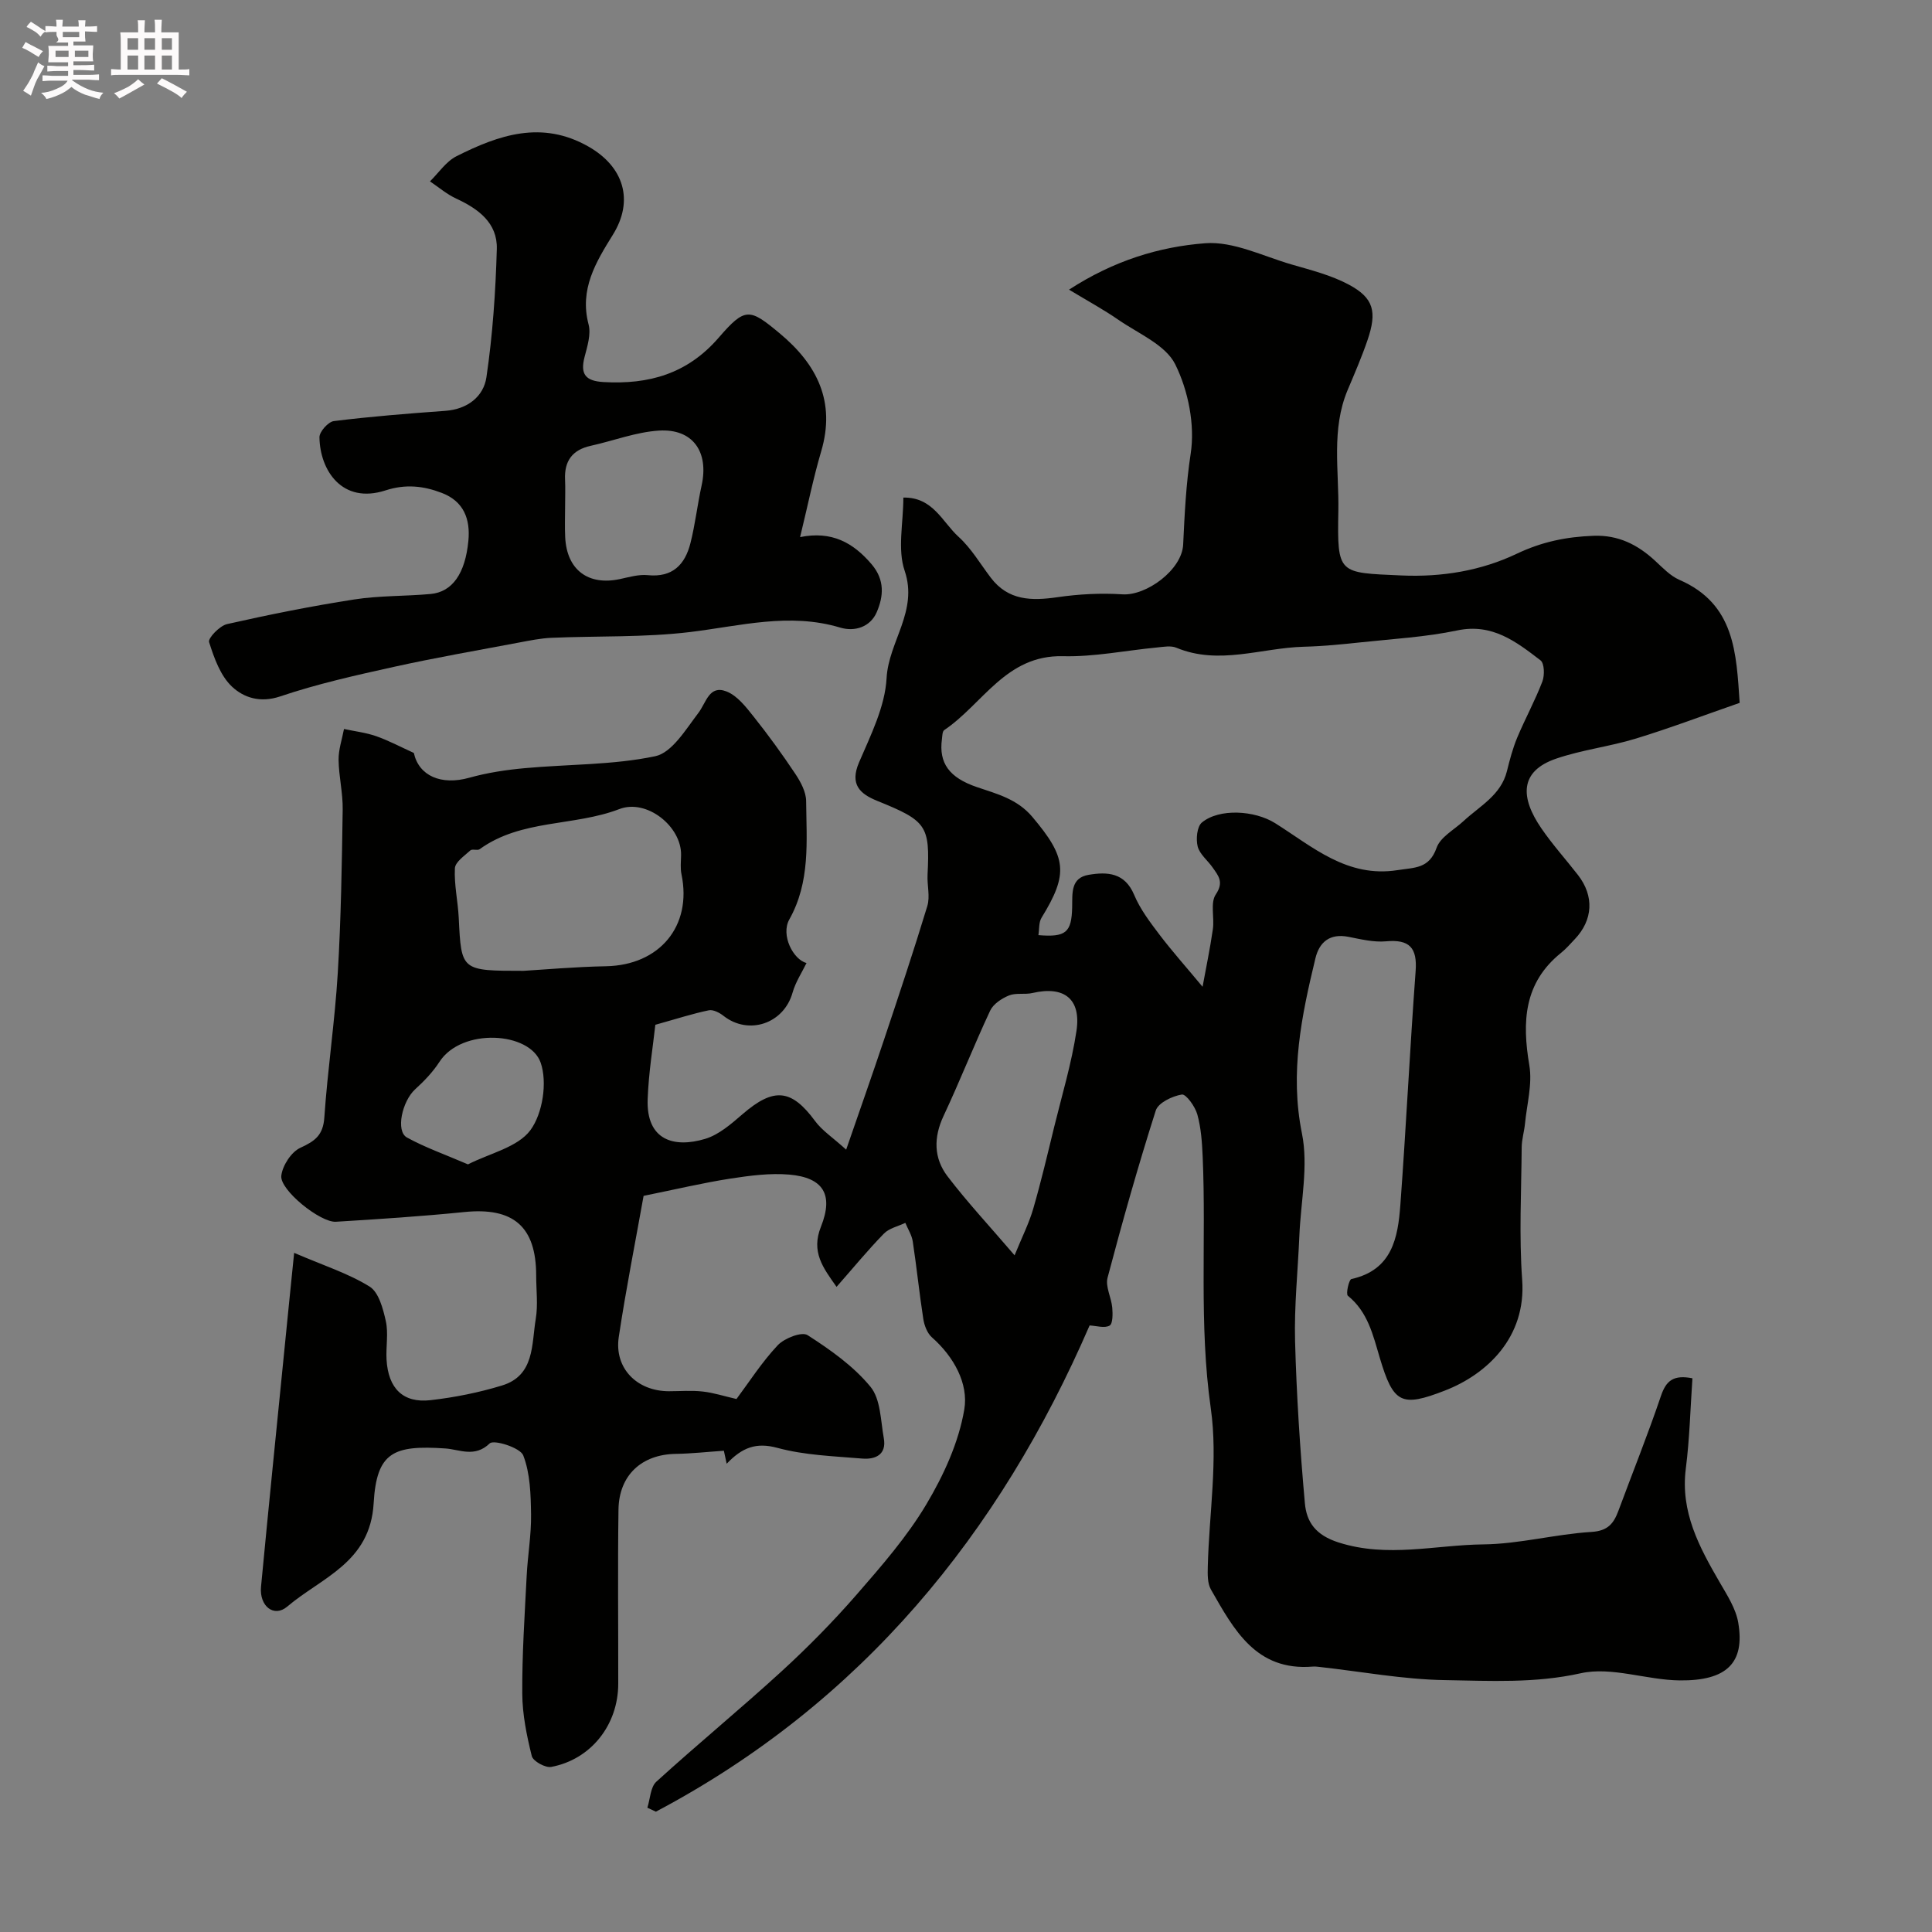
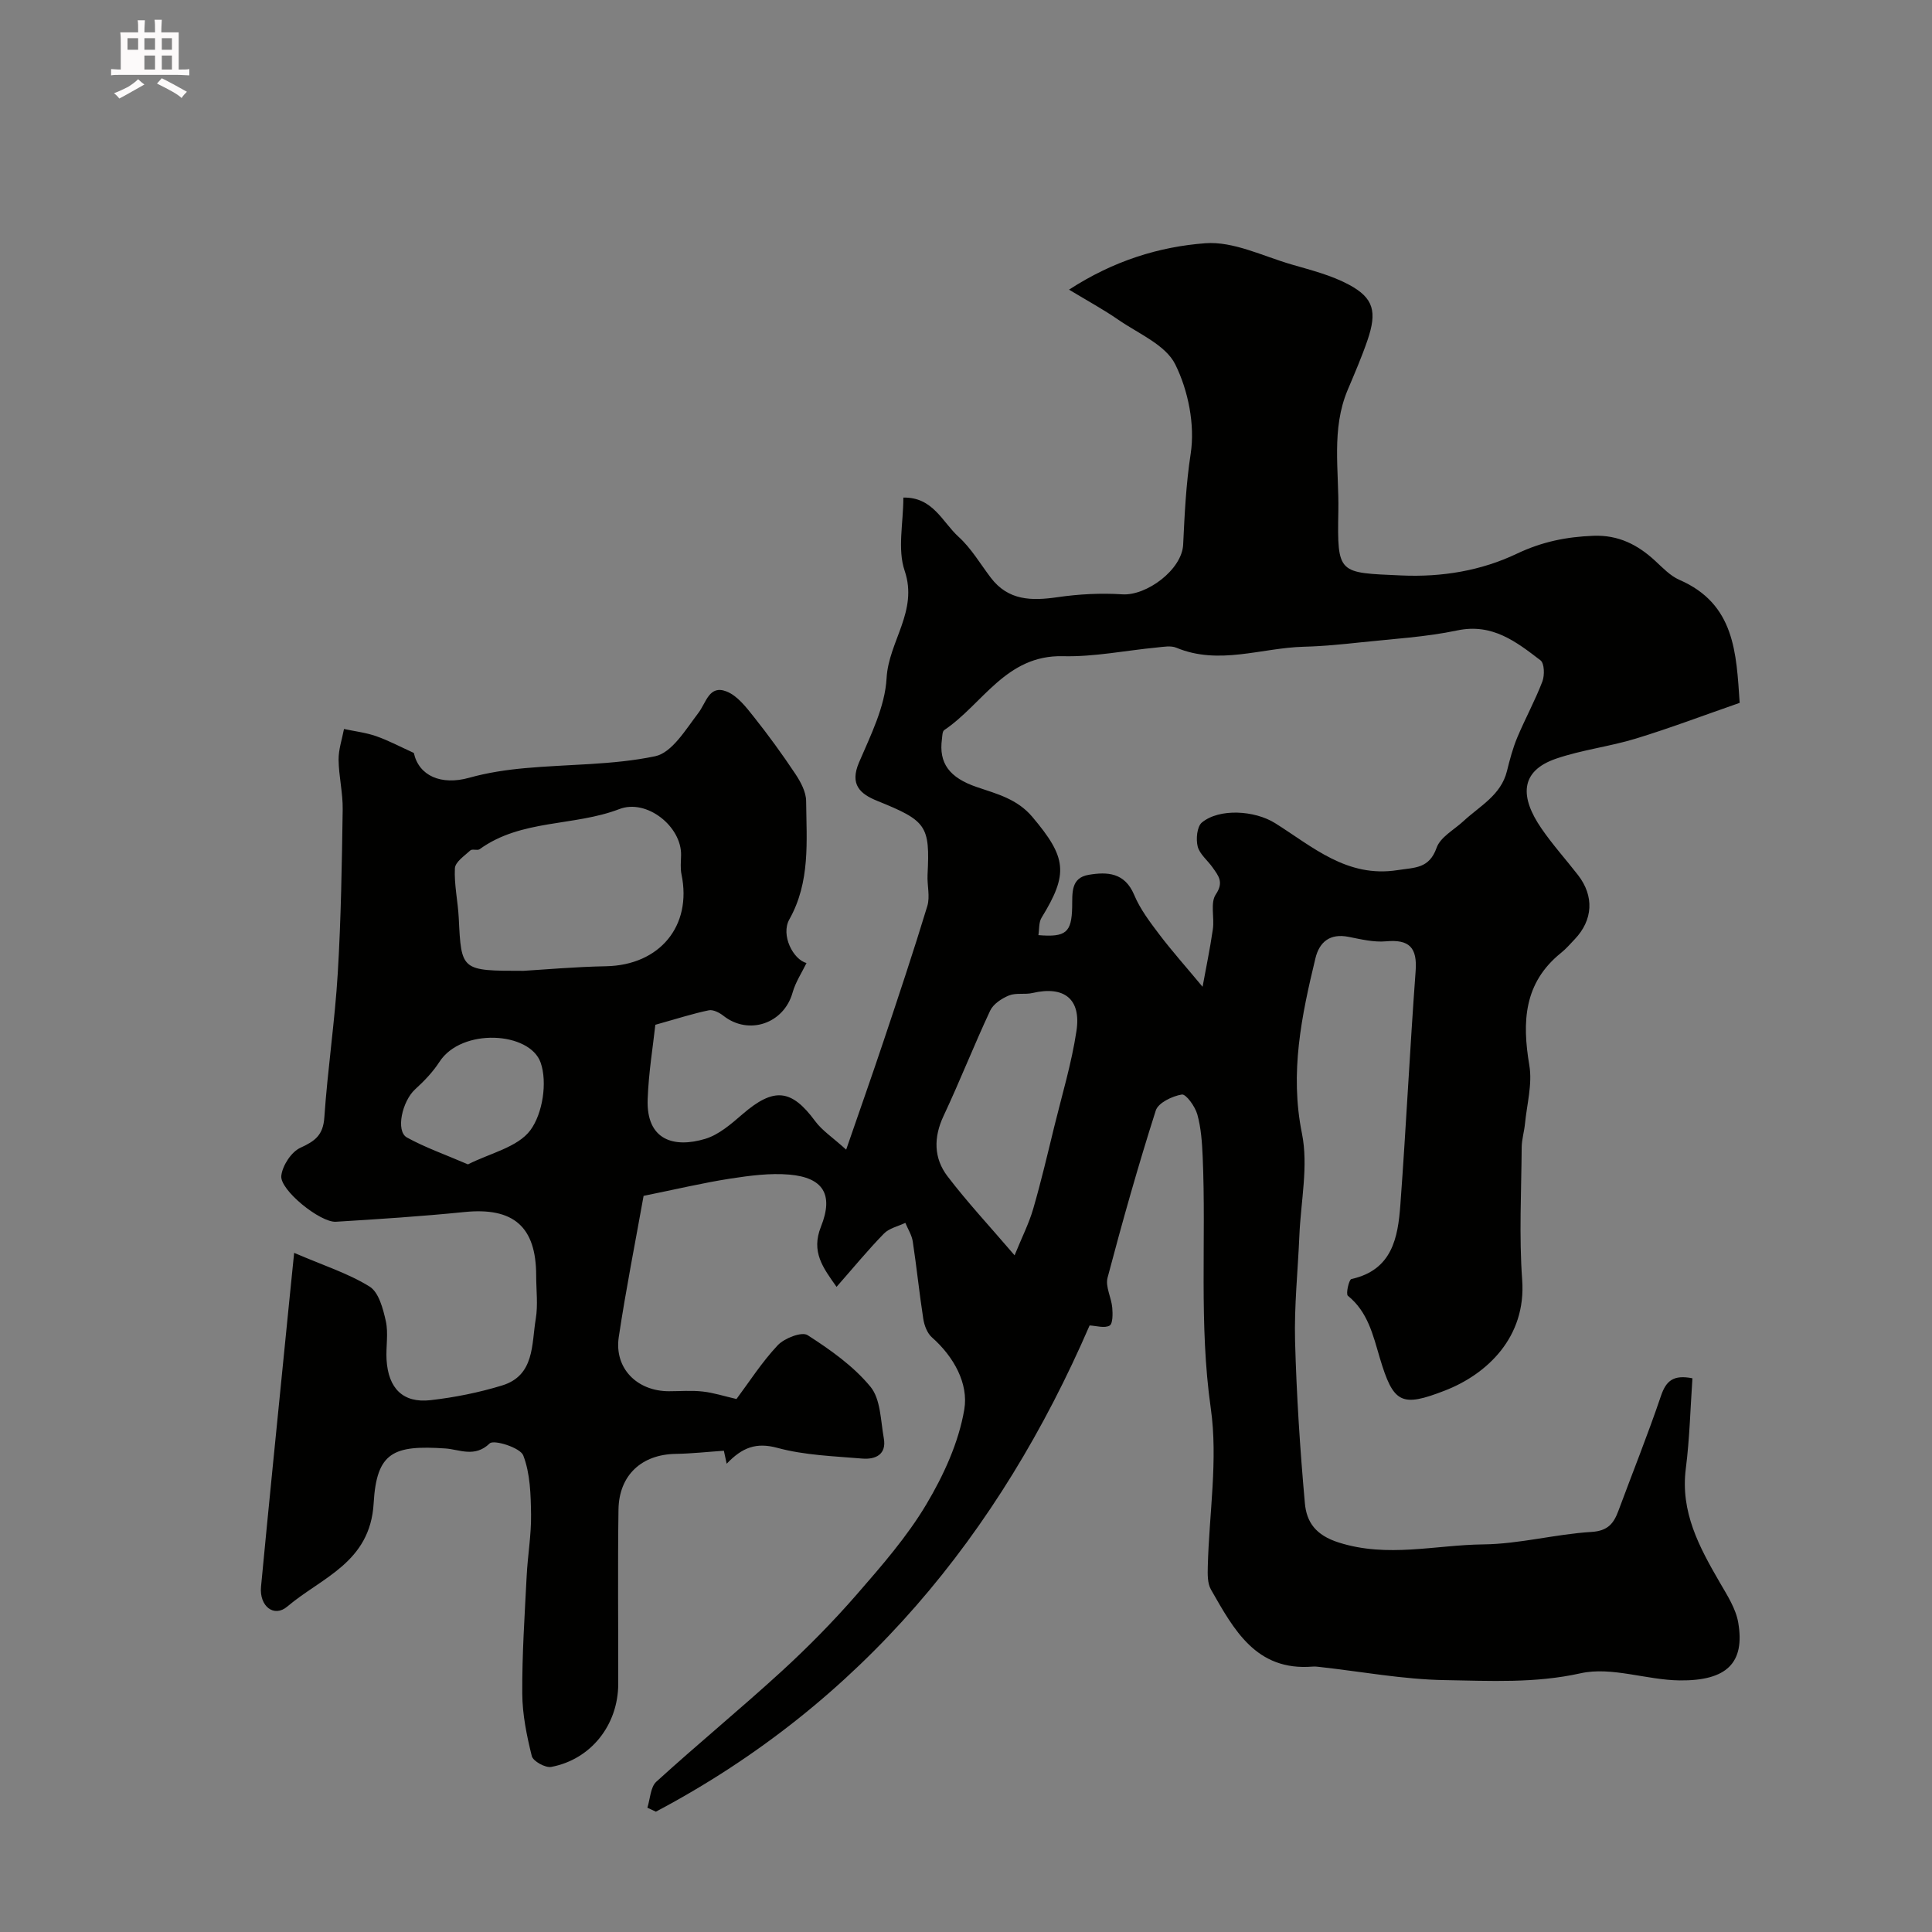
<svg xmlns="http://www.w3.org/2000/svg" enable-background="new 0 0 400 400" viewBox="0 0 400 400">
  <rect x="0" y="0" width="400" height="400" fill="#808080" stroke="none" />
-   <path d="m6.8 9.5c.6.3 1.3.7 2.1 1.1-.4.4-.7.8-.9 1.2-.7-.4-1.3-.8-1.8-1.1s-1.1-.6-1.6-.8c.2-.4.5-.8.7-1.2.4.2.8.5 1.5.8zm.9 6.9c-.3.6-.5 1.1-.7 1.7s-.4 1.1-.6 1.7c-.6-.4-1.1-.7-1.6-1 .7-1 1.2-1.8 1.5-2.4.3-.5.6-1.1.8-1.7.3-.6.5-1.2.8-1.8.3.3.8.6 1.3.8-.7 1.3-1.2 2.2-1.5 2.7zm.1-11c.4.3 1 .7 1.7 1.1-.5.2-.8.6-1.1 1.1-.5-.6-1-1-1.4-1.2s-.9-.6-1.5-.8c.2-.4.5-.7.9-1.1.5.3.9.6 1.4.9zm10.5 13.1c1 .4 2 .6 3.1.7-.4.4-.7.8-.8 1.3-.9-.2-1.9-.6-3-.9-1-.4-2-.9-2.8-1.6-.5.4-1.1.9-1.9 1.3s-1.9.9-3.3 1.2c-.1-.3-.5-.8-1.1-1.3 1 0 2.1-.3 3.2-.8 1.2-.5 1.9-1 2.3-1.7h-3.2c-.4 0-1 0-2 .1v-1.2c1 0 1.7.1 2 .1h3.3v-1h-2.3c-.2 0-.9 0-2 .1v-1.2c1.2 0 1.9.1 2 .1h2.3v-.8h-4.1c0-.7.1-1.2.1-1.6 0-.5 0-1.1-.1-1.8h4.1v-.7h-2.5c1-.6.1-1.1.1-1.6v-.6h-.5c-.4 0-1 0-1.8.1v-1.3c1.2 0 1.9.1 2.1.1h.2c0-.3 0-.8-.1-1.4h1.4c0 .6-.1 1-.1 1.4h3.4c0-.4 0-.8-.1-1.3h1.5c0 .4-.1.9-.1 1.3.7 0 1.5 0 2.5-.1v1.2c-1 0-1.8-.1-2.5-.1v.6c0 .3 0 .8.1 1.5h-2.5v.8h4.1c0 .7-.1 1.3-.1 1.8s0 1 .1 1.5h-4.1v.8h1.4c.8 0 1.8 0 2.9-.1v1.2c-1 0-1.9-.1-2.8-.1h-1.5v1h3.2c.3 0 1 0 2.1-.1v1.2c-1.1 0-1.8-.1-2.1-.1h-3.4l-.1.1c1.4 1 2.4 1.5 3.4 1.9zm-4.1-6.7v-1.3h-2.7v1.3zm2.2-4.1v-1.1h-3.4v1.1zm1.9 4.1v-1.3h-2.8v1.3z" fill="#fcfafa" />
-   <path d="m37 6.7v2.3 5.4c1 0 1.8 0 2.2-.1v1.3c-.6 0-1.5-.1-2.5-.1h-11.9c-.7 0-1.3 0-1.8.1v-1.3c.5 0 1.1.1 2 .1v-5.2c0-1 0-1.8-.1-2.5h3.7c0-1.3 0-2.1-.1-2.5h1.5c0 .4-.1 1.3-.1 2.5h2.2c0-1.2 0-2.1-.1-2.6h1.5c0 .4-.1 1.3-.1 2.6zm-12.3 13.7c-.3-.4-.7-.8-1.1-1.1 1.1-.4 2.1-.9 2.9-1.3.8-.5 1.5-1 2.1-1.6.4.4.9.8 1.3 1.1-2.5 1.4-4.2 2.4-5.2 2.9zm3.9-10.1v-2.4h-2.2v2.4zm0 4.1v-2.9h-2.2v2.9zm3.5-4.1v-2.4h-2.2v2.4zm0 4.1v-2.9h-2.2v2.9zm.4 2.9 1-1.1c.6.3 1.4.7 2.5 1.3s2 1.1 2.7 1.5c-.4.4-.8.8-1.1 1.3-.8-.8-2.5-1.7-5.1-3zm3.1-7v-2.4h-2.1v2.4zm0 4.1v-2.9h-2.1v2.9z" fill="#fcfafa" />
+   <path d="m37 6.7v2.3 5.4c1 0 1.8 0 2.2-.1v1.3c-.6 0-1.5-.1-2.5-.1h-11.9c-.7 0-1.3 0-1.8.1v-1.3c.5 0 1.1.1 2 .1v-5.2c0-1 0-1.8-.1-2.5h3.7c0-1.3 0-2.1-.1-2.5h1.5c0 .4-.1 1.3-.1 2.5h2.2c0-1.2 0-2.1-.1-2.6h1.5c0 .4-.1 1.3-.1 2.6zm-12.3 13.7c-.3-.4-.7-.8-1.1-1.1 1.1-.4 2.1-.9 2.9-1.3.8-.5 1.5-1 2.1-1.6.4.4.9.8 1.3 1.1-2.5 1.4-4.2 2.4-5.2 2.9zm3.9-10.1v-2.4h-2.2v2.4zm0 4.1v-2.9v2.9zm3.5-4.1v-2.4h-2.2v2.4zm0 4.1v-2.9h-2.2v2.9zm.4 2.9 1-1.1c.6.3 1.4.7 2.5 1.3s2 1.1 2.7 1.5c-.4.4-.8.8-1.1 1.3-.8-.8-2.5-1.7-5.1-3zm3.1-7v-2.4h-2.1v2.4zm0 4.1v-2.9h-2.1v2.9z" fill="#fcfafa" />
  <g fill="#010100">
    <path d="m60.9 259.39c6.11 2.63 11.22 4.25 15.62 6.98 1.9 1.18 2.79 4.59 3.36 7.15.56 2.54 0 5.31.15 7.97.35 5.98 3.42 9.05 9.11 8.4 4.99-.57 10-1.57 14.8-3.04 6.78-2.07 6.1-8.52 6.98-13.77.49-2.92.09-5.98.09-8.98 0-10.16-4.73-14.19-14.87-13.16-8.84.89-17.72 1.47-26.59 2.01-3.23.2-11.66-6.58-11.31-9.53.25-2.12 2.07-4.92 3.94-5.78 3.04-1.39 4.72-2.61 4.97-6.28.68-9.98 2.18-19.9 2.78-29.88.68-11.28.85-22.59 1.02-33.9.05-3.43-.81-6.86-.85-10.29-.02-2.12.72-4.24 1.12-6.36 2.23.48 4.53.74 6.67 1.49 2.57.9 5 2.2 7.79 3.47 1.03 4.73 5.64 6.77 11.49 5.13 3.72-1.04 7.62-1.63 11.48-1.98 9.02-.83 18.22-.63 27-2.47 3.48-.73 6.34-5.56 8.93-8.95 1.66-2.17 2.23-5.87 5.84-4.46 2.22.87 4.02 3.2 5.6 5.19 3.05 3.83 5.93 7.8 8.65 11.88 1.1 1.65 2.21 3.72 2.23 5.6.08 8.32.9 16.73-3.48 24.53-1.82 3.25.82 8.33 3.56 9.02-.96 1.98-2.28 3.96-2.89 6.14-1.8 6.41-9.08 8.9-14.31 4.79-.82-.65-2.12-1.32-3.02-1.14-3.27.67-6.46 1.71-11.08 3-.47 4.36-1.39 9.87-1.59 15.42-.3 8.5 5.46 10.15 11.94 8.19 2.83-.86 5.37-3.09 7.7-5.1 6.48-5.6 10.12-5.24 15.04 1.44 1.44 1.95 3.61 3.36 6.42 5.9 2.85-8.25 5.38-15.41 7.79-22.62 3.09-9.24 6.18-18.49 9.01-27.81.6-1.98-.06-4.32.05-6.48.51-10.19-.18-11.16-10.42-15.3-3.55-1.44-5.73-3.37-3.77-7.95 2.42-5.65 5.39-11.55 5.71-17.48.42-7.58 6.58-13.83 3.74-22.21-1.52-4.47-.27-9.87-.27-15.15 6.13-.13 8.09 5.09 11.42 8.11 2.63 2.38 4.49 5.59 6.67 8.46 3.63 4.79 8.47 4.83 13.84 4.05 4.41-.64 8.97-.88 13.41-.59 5 .33 12.34-5.09 12.59-10.29.3-6.31.59-12.52 1.56-18.84.91-5.95-.5-13.05-3.2-18.49-2.01-4.04-7.64-6.36-11.8-9.24-3.05-2.11-6.32-3.88-10.19-6.22 9.26-6.01 18.69-8.89 28.21-9.61 5.82-.44 11.95 2.68 17.88 4.4 4.03 1.17 8.22 2.22 11.88 4.19 5.13 2.76 5.84 5.59 3.82 11.5-1.2 3.5-2.67 6.9-4.11 10.31-3.41 8.12-1.77 16.65-1.92 25.01-.24 13.21-.04 12.78 13.03 13.37 8.47.38 16.56-1 23.88-4.48 5.27-2.51 10.32-3.52 15.91-3.73 5.15-.2 9.16 1.84 12.78 5.19 1.56 1.44 3.13 3.11 5.01 3.93 11.52 5 11.78 15.18 12.48 25.47-7.43 2.58-14.4 5.23-21.51 7.4-5.4 1.65-11.13 2.32-16.46 4.14-7.64 2.6-7.48 8.05-3.08 14.45 2.31 3.37 5.07 6.43 7.58 9.66 3.38 4.36 3.11 9.3-.67 13.28-.92.96-1.79 1.99-2.83 2.82-7.73 6.22-8.1 14.28-6.58 23.28.66 3.88-.51 8.08-.9 12.12-.16 1.62-.66 3.22-.68 4.83-.07 9.16-.56 18.37.1 27.49.86 11.87-7.28 19.52-15.97 22.9-9.05 3.52-10.69 2.7-13.51-6.76-1.41-4.74-2.46-9.5-6.61-12.86-.45-.36.22-3.34.73-3.46 8.45-1.86 9.64-8.55 10.14-15.36 1.19-16.12 1.97-32.27 3.16-48.39.36-4.85-1.27-6.61-6.13-6.17-2.55.23-5.22-.43-7.78-.93-3.82-.75-6.02 1.05-6.84 4.46-2.87 11.9-5.33 23.66-2.79 36.23 1.37 6.75-.24 14.11-.53 21.2-.31 7.27-1.08 14.55-.89 21.8.3 11.2 1.03 22.41 2.03 33.57.35 3.9 2.2 6.61 7.01 8.14 10.12 3.22 20 .5 29.93.39 7.47-.08 14.9-2.12 22.39-2.58 3.42-.21 4.61-1.76 5.59-4.39 2.94-7.93 6.1-15.79 8.81-23.79 1.06-3.12 2.57-4.41 6.51-3.63-.43 6.23-.58 12.5-1.37 18.69-1.15 8.99 2.78 16.25 7.02 23.56 1.54 2.66 3.35 5.44 3.84 8.37 1.39 8.26-2.33 12.04-12.14 11.93-6.86-.08-14.09-2.9-20.48-1.48-9.47 2.11-18.77 1.57-28.09 1.42-8.65-.14-17.27-1.76-25.9-2.72-.5-.06-1-.12-1.5-.08-11.76.96-16.33-7.68-21.06-15.94-.75-1.3-.7-3.18-.66-4.79.27-10.93 2.14-22.08.62-32.74-2.48-17.42-.92-34.77-1.68-52.13-.13-2.93-.33-5.93-1.11-8.73-.46-1.64-2.35-4.26-3.21-4.11-1.98.33-4.88 1.71-5.39 3.31-3.65 11.44-6.91 23-9.98 34.61-.49 1.84.78 4.1.97 6.2.11 1.27.13 3.34-.55 3.72-1.05.59-2.74.04-4.14-.03-18.66 43.11-47.23 78.14-89.8 100.67-.59-.27-1.18-.55-1.76-.82.59-1.83.63-4.27 1.86-5.39 8.52-7.76 17.44-15.08 25.94-22.86 5.46-5 10.69-10.32 15.55-15.9 5.15-5.92 10.4-11.94 14.39-18.63 3.6-6.04 6.73-12.86 7.88-19.7.89-5.33-2.16-10.9-6.71-14.91-.97-.86-1.57-2.46-1.78-3.8-.83-5.33-1.37-10.7-2.18-16.03-.2-1.34-1.01-2.59-1.54-3.87-1.5.72-3.34 1.1-4.43 2.22-3.33 3.41-6.36 7.11-9.81 11.03-2.8-3.96-5.32-7.23-3.23-12.46 2.66-6.66.47-10.16-6.52-10.78-4.03-.35-8.21.21-12.25.83-5.61.87-11.15 2.19-17.95 3.57-1.69 9.47-3.65 19.31-5.14 29.22-.97 6.44 3.74 11.22 10.38 11.23 2.33 0 4.69-.2 6.99.06 2.22.24 4.39.95 7 1.55 2.6-3.48 5.24-7.62 8.54-11.13 1.37-1.46 4.98-2.86 6.17-2.1 4.72 3.03 9.51 6.41 13.03 10.69 2.12 2.57 2.1 7 2.76 10.65.62 3.42-1.76 4.45-4.48 4.22-5.88-.5-11.9-.68-17.53-2.21-4.42-1.2-7.3-.09-10.52 3.28-.29-1.35-.5-2.31-.58-2.69-3.4.23-6.69.6-9.98.65-7.03.11-11.74 4.4-11.84 11.55-.17 12.02-.03 24.05-.05 36.07-.02 8.49-5.63 15.64-13.87 17.19-1.22.23-3.77-1.18-4.03-2.25-1.05-4.23-1.95-8.62-1.97-12.96-.05-8.1.5-16.2.91-24.3.21-4.26.97-8.51.91-12.76-.06-4.12-.17-8.49-1.62-12.23-.62-1.6-6.08-3.31-6.94-2.48-3.1 3-6.25 1.25-9.16 1.05-10.78-.73-14.26.74-14.87 11.35-.71 12.31-10.8 15.36-17.88 21.38-2.77 2.35-5.81-.1-5.44-4.08 1.58-16.66 3.27-33.32 4.93-49.97.57-5.83 1.17-11.64 1.93-19.18zm188.08-55.09c.68-3.75 1.54-7.82 2.13-11.92.35-2.41-.57-5.46.61-7.2 1.72-2.55.53-3.87-.65-5.56-1.03-1.48-2.68-2.75-3.1-4.35-.39-1.54-.15-4.13.87-4.98 3.6-2.97 10.91-2.52 15.15.13 7.79 4.89 14.88 11.37 25.37 9.73 3.56-.56 6.53-.27 8.07-4.62.78-2.22 3.61-3.72 5.55-5.51 3.37-3.14 7.78-5.36 9.02-10.38.58-2.35 1.2-4.71 2.13-6.94 1.64-3.91 3.69-7.65 5.2-11.6.49-1.28.43-3.77-.39-4.39-5.02-3.84-9.96-7.71-17.22-6.19-6.55 1.38-13.31 1.75-19.99 2.47-3.92.42-7.86.81-11.8.91-8.78.23-17.54 3.89-26.39.2-1.14-.47-2.65-.18-3.97-.05-6.51.62-13.02 1.97-19.5 1.81-11.8-.3-16.59 9.92-24.58 15.3-.39.27-.39 1.2-.47 1.84-.68 4.98 1.49 8.01 7.27 9.97 4.16 1.41 8.32 2.46 11.43 6.14 7.12 8.43 7.54 11.75 1.92 20.9-.59.96-.45 2.37-.65 3.6 5.69.47 6.88-.54 6.99-5.81.06-2.86-.34-6.05 3.43-6.68 3.86-.65 7.47-.47 9.41 4.16 1.24 2.96 3.27 5.63 5.23 8.22 2.6 3.42 5.47 6.64 8.93 10.8zm-140.59-3.3c4.23-.25 10.65-.83 17.09-.95 11.09-.22 17.83-8.32 15.62-19-.27-1.28-.12-2.66-.09-3.99.13-5.94-7.11-11.73-12.78-9.55-9.42 3.62-20.29 2.06-28.93 8.31-.46.33-1.53-.11-1.91.24-1.23 1.13-3.15 2.41-3.21 3.72-.17 3.41.63 6.85.8 10.29.53 10.93.49 10.93 13.41 10.93zm101.67 58.9c1.54-3.79 3-6.65 3.87-9.68 1.62-5.58 2.95-11.26 4.33-16.91 1.62-6.61 3.6-13.16 4.61-19.86 1.01-6.67-2.59-9.38-9.1-7.86-1.58.37-3.42-.08-4.87.51-1.5.61-3.24 1.76-3.89 3.13-3.37 7.2-6.28 14.62-9.66 21.82-2.09 4.45-2.03 8.73.8 12.46 4.1 5.38 8.74 10.35 13.91 16.39zm-113.17-18.83c4.51-2.3 10.3-3.53 12.93-7.09 2.54-3.45 3.53-9.89 2.12-13.96-2.23-6.43-16.37-7.28-20.96-.17-1.36 2.1-3.16 3.98-5.02 5.67-2.7 2.46-4.09 8.68-1.7 9.99 3.78 2.08 7.92 3.53 12.63 5.56z" />
-     <path d="m165.65 111.2c6.54-1.32 10.99 1.13 14.82 5.64 2.77 3.26 2.44 6.67 1.05 9.9-1.31 3.04-4.5 4.12-7.59 3.19-10.49-3.15-20.64-.34-31 .92-9.5 1.15-19.17.79-28.76 1.2-2.26.1-4.52.57-6.76.99-8.63 1.63-17.3 3.13-25.88 5.03-7.92 1.75-15.87 3.53-23.54 6.12-4.14 1.39-7.52.24-9.93-2-2.42-2.26-3.73-5.95-4.77-9.25-.26-.82 2.2-3.39 3.73-3.73 8.72-1.97 17.5-3.73 26.33-5.1 5.19-.81 10.53-.65 15.79-1.13 4.52-.41 7.18-4.24 7.83-10.98.44-4.52-.94-8.19-5.48-9.94-3.79-1.46-7.5-1.88-11.67-.53-9.02 2.92-13.59-4.2-13.68-11-.02-1.15 1.82-3.2 2.98-3.35 7.66-.95 15.37-1.56 23.08-2.12 4.58-.33 7.92-2.95 8.51-6.96 1.29-8.77 1.9-17.69 2.15-26.56.15-5.38-3.81-8.3-8.4-10.42-1.95-.9-3.64-2.36-5.44-3.57 1.81-1.77 3.34-4.13 5.5-5.21 8.76-4.41 17.67-7.5 27.34-1.98 7.28 4.16 9.45 11.13 5.03 18.24-3.54 5.7-6.95 11.29-5.03 18.58.53 2.03-.26 4.53-.83 6.72-.93 3.57.18 4.98 3.91 5.2 9.39.54 17.37-1.69 23.85-9.18 5.51-6.37 6.39-6.12 12.7-.85 7.68 6.41 11.56 14.1 8.53 24.37-1.64 5.55-2.79 11.29-4.37 17.76zm-48.65-6.41c0 2.16-.09 4.32.02 6.48.34 6.72 4.76 10.03 11.33 8.62 1.9-.41 3.89-1 5.77-.81 5.14.52 7.71-2.2 8.83-6.63.99-3.92 1.44-7.98 2.31-11.93 1.54-6.97-1.81-11.81-8.83-11.37-4.76.3-9.41 2.11-14.13 3.15-3.81.84-5.49 3.15-5.31 7 .08 1.83.01 3.66.01 5.49z" />
  </g>
</svg>